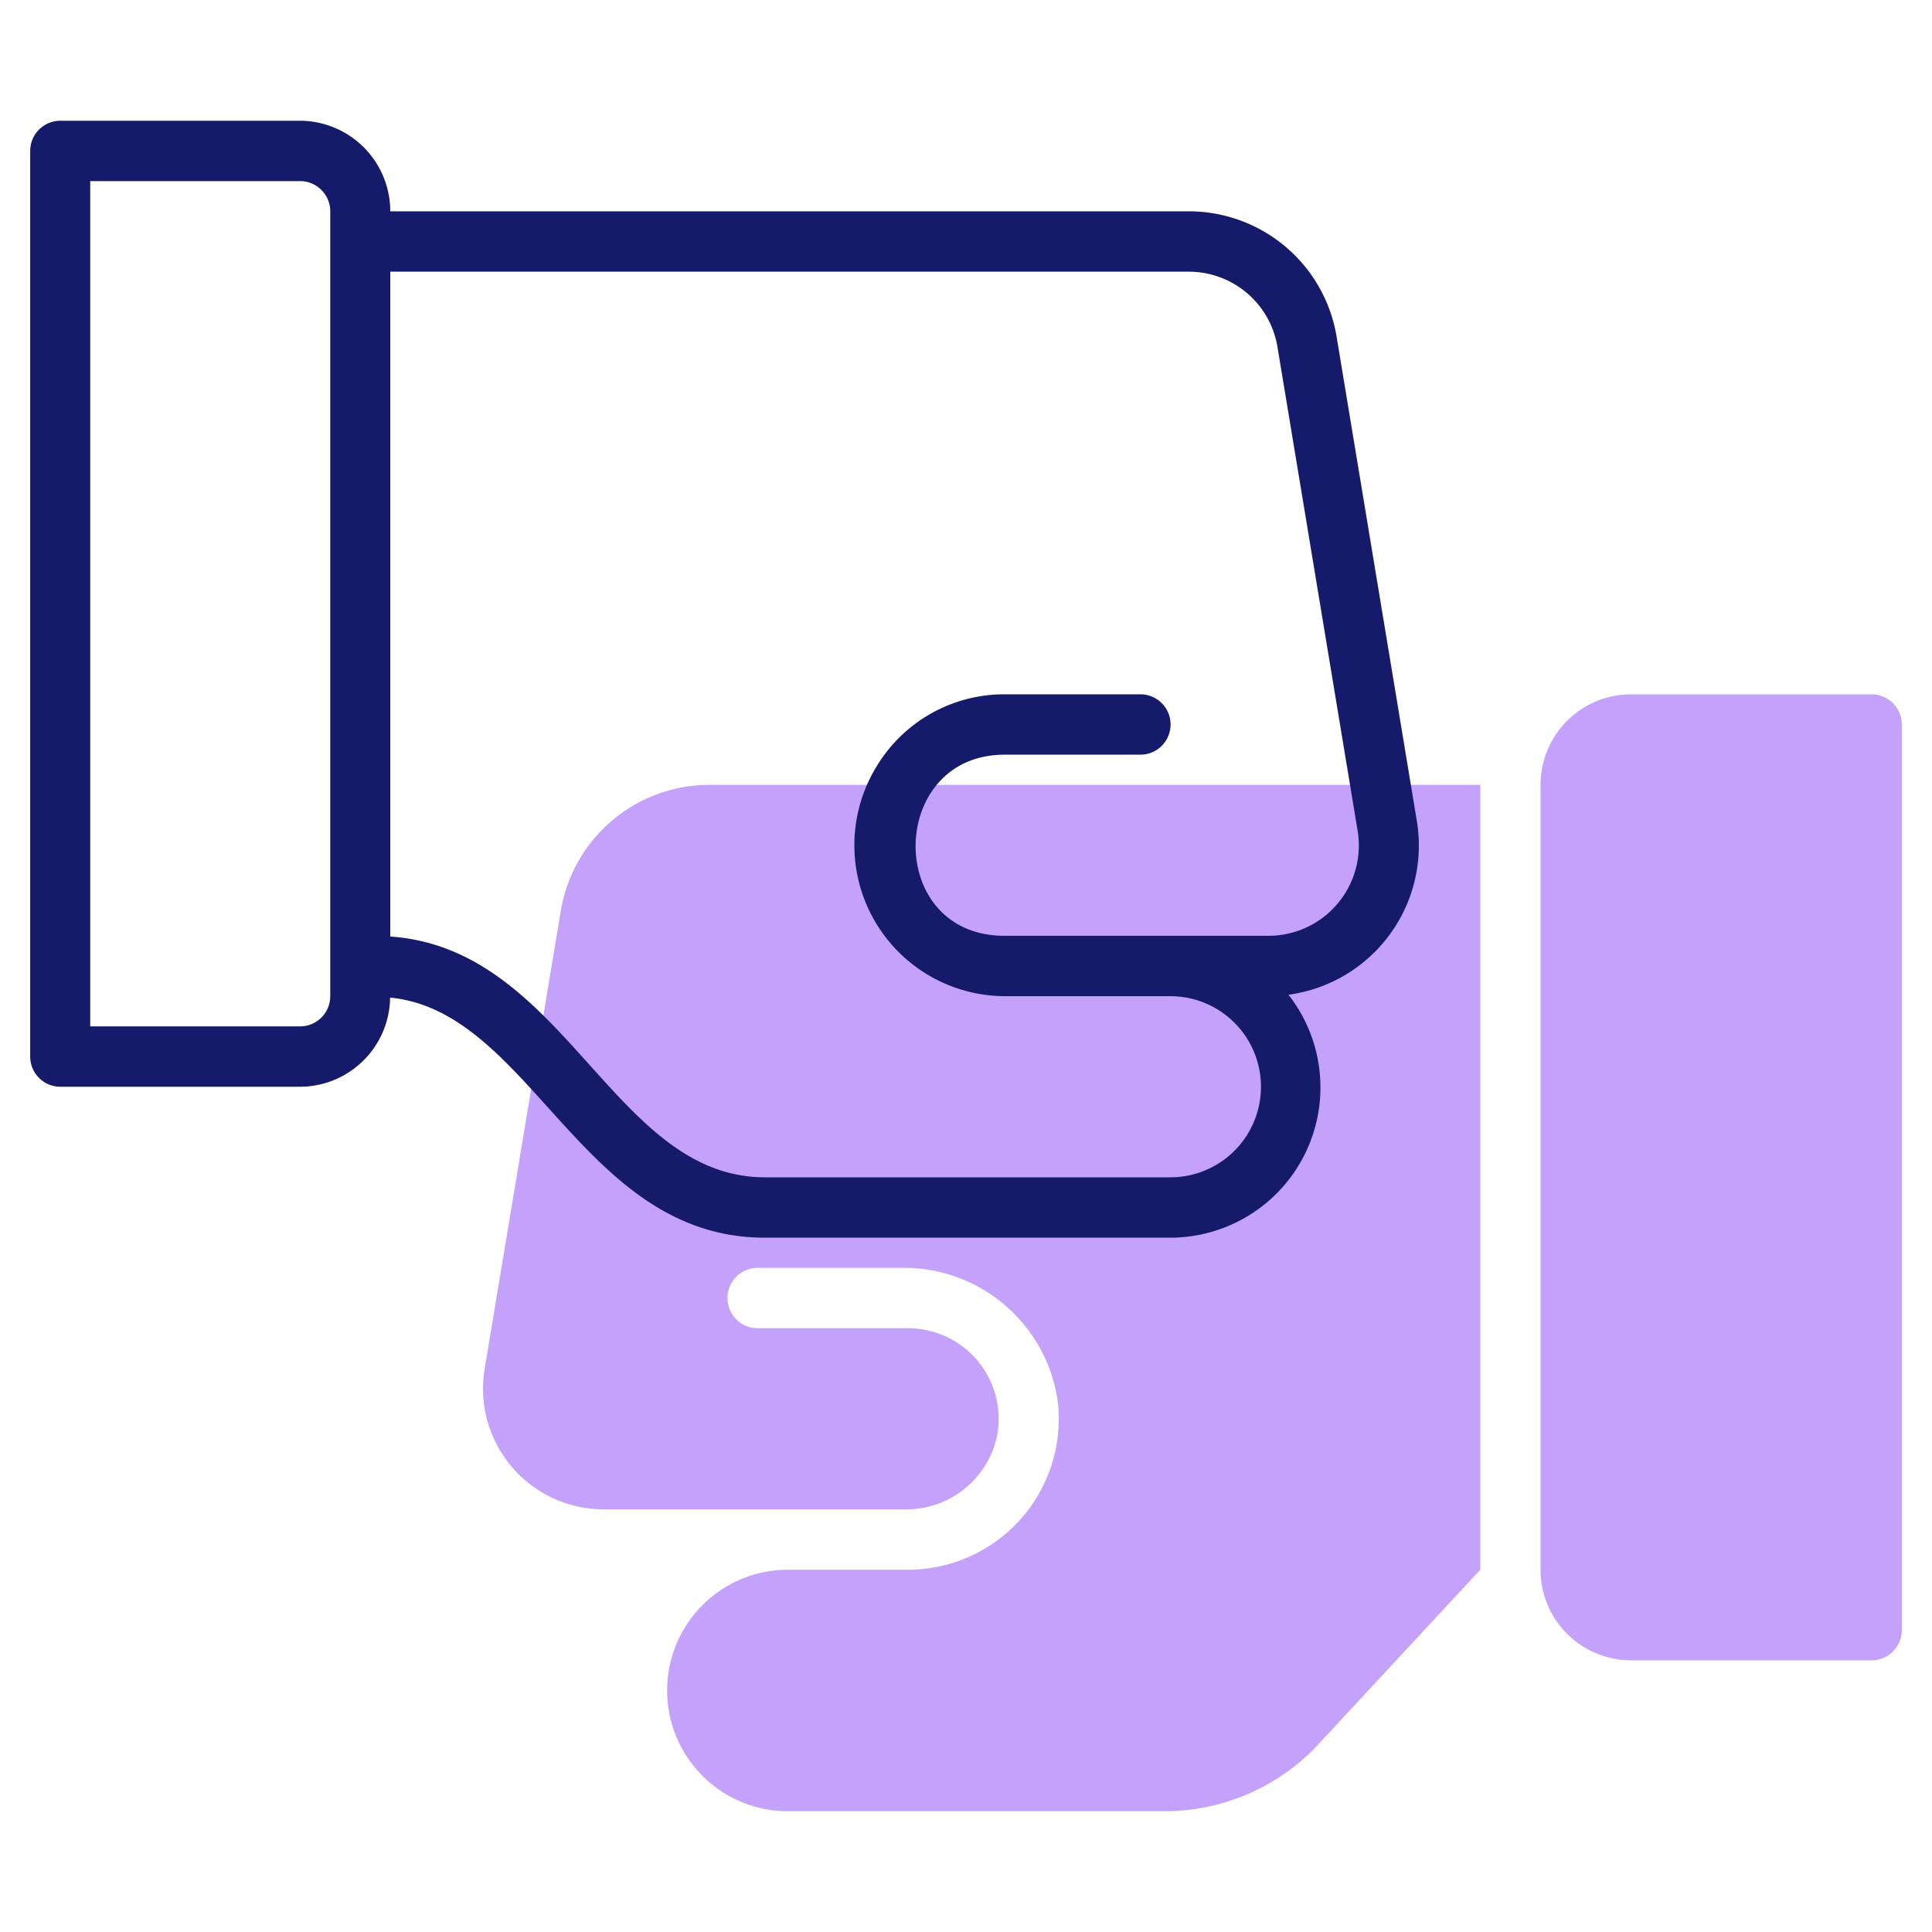
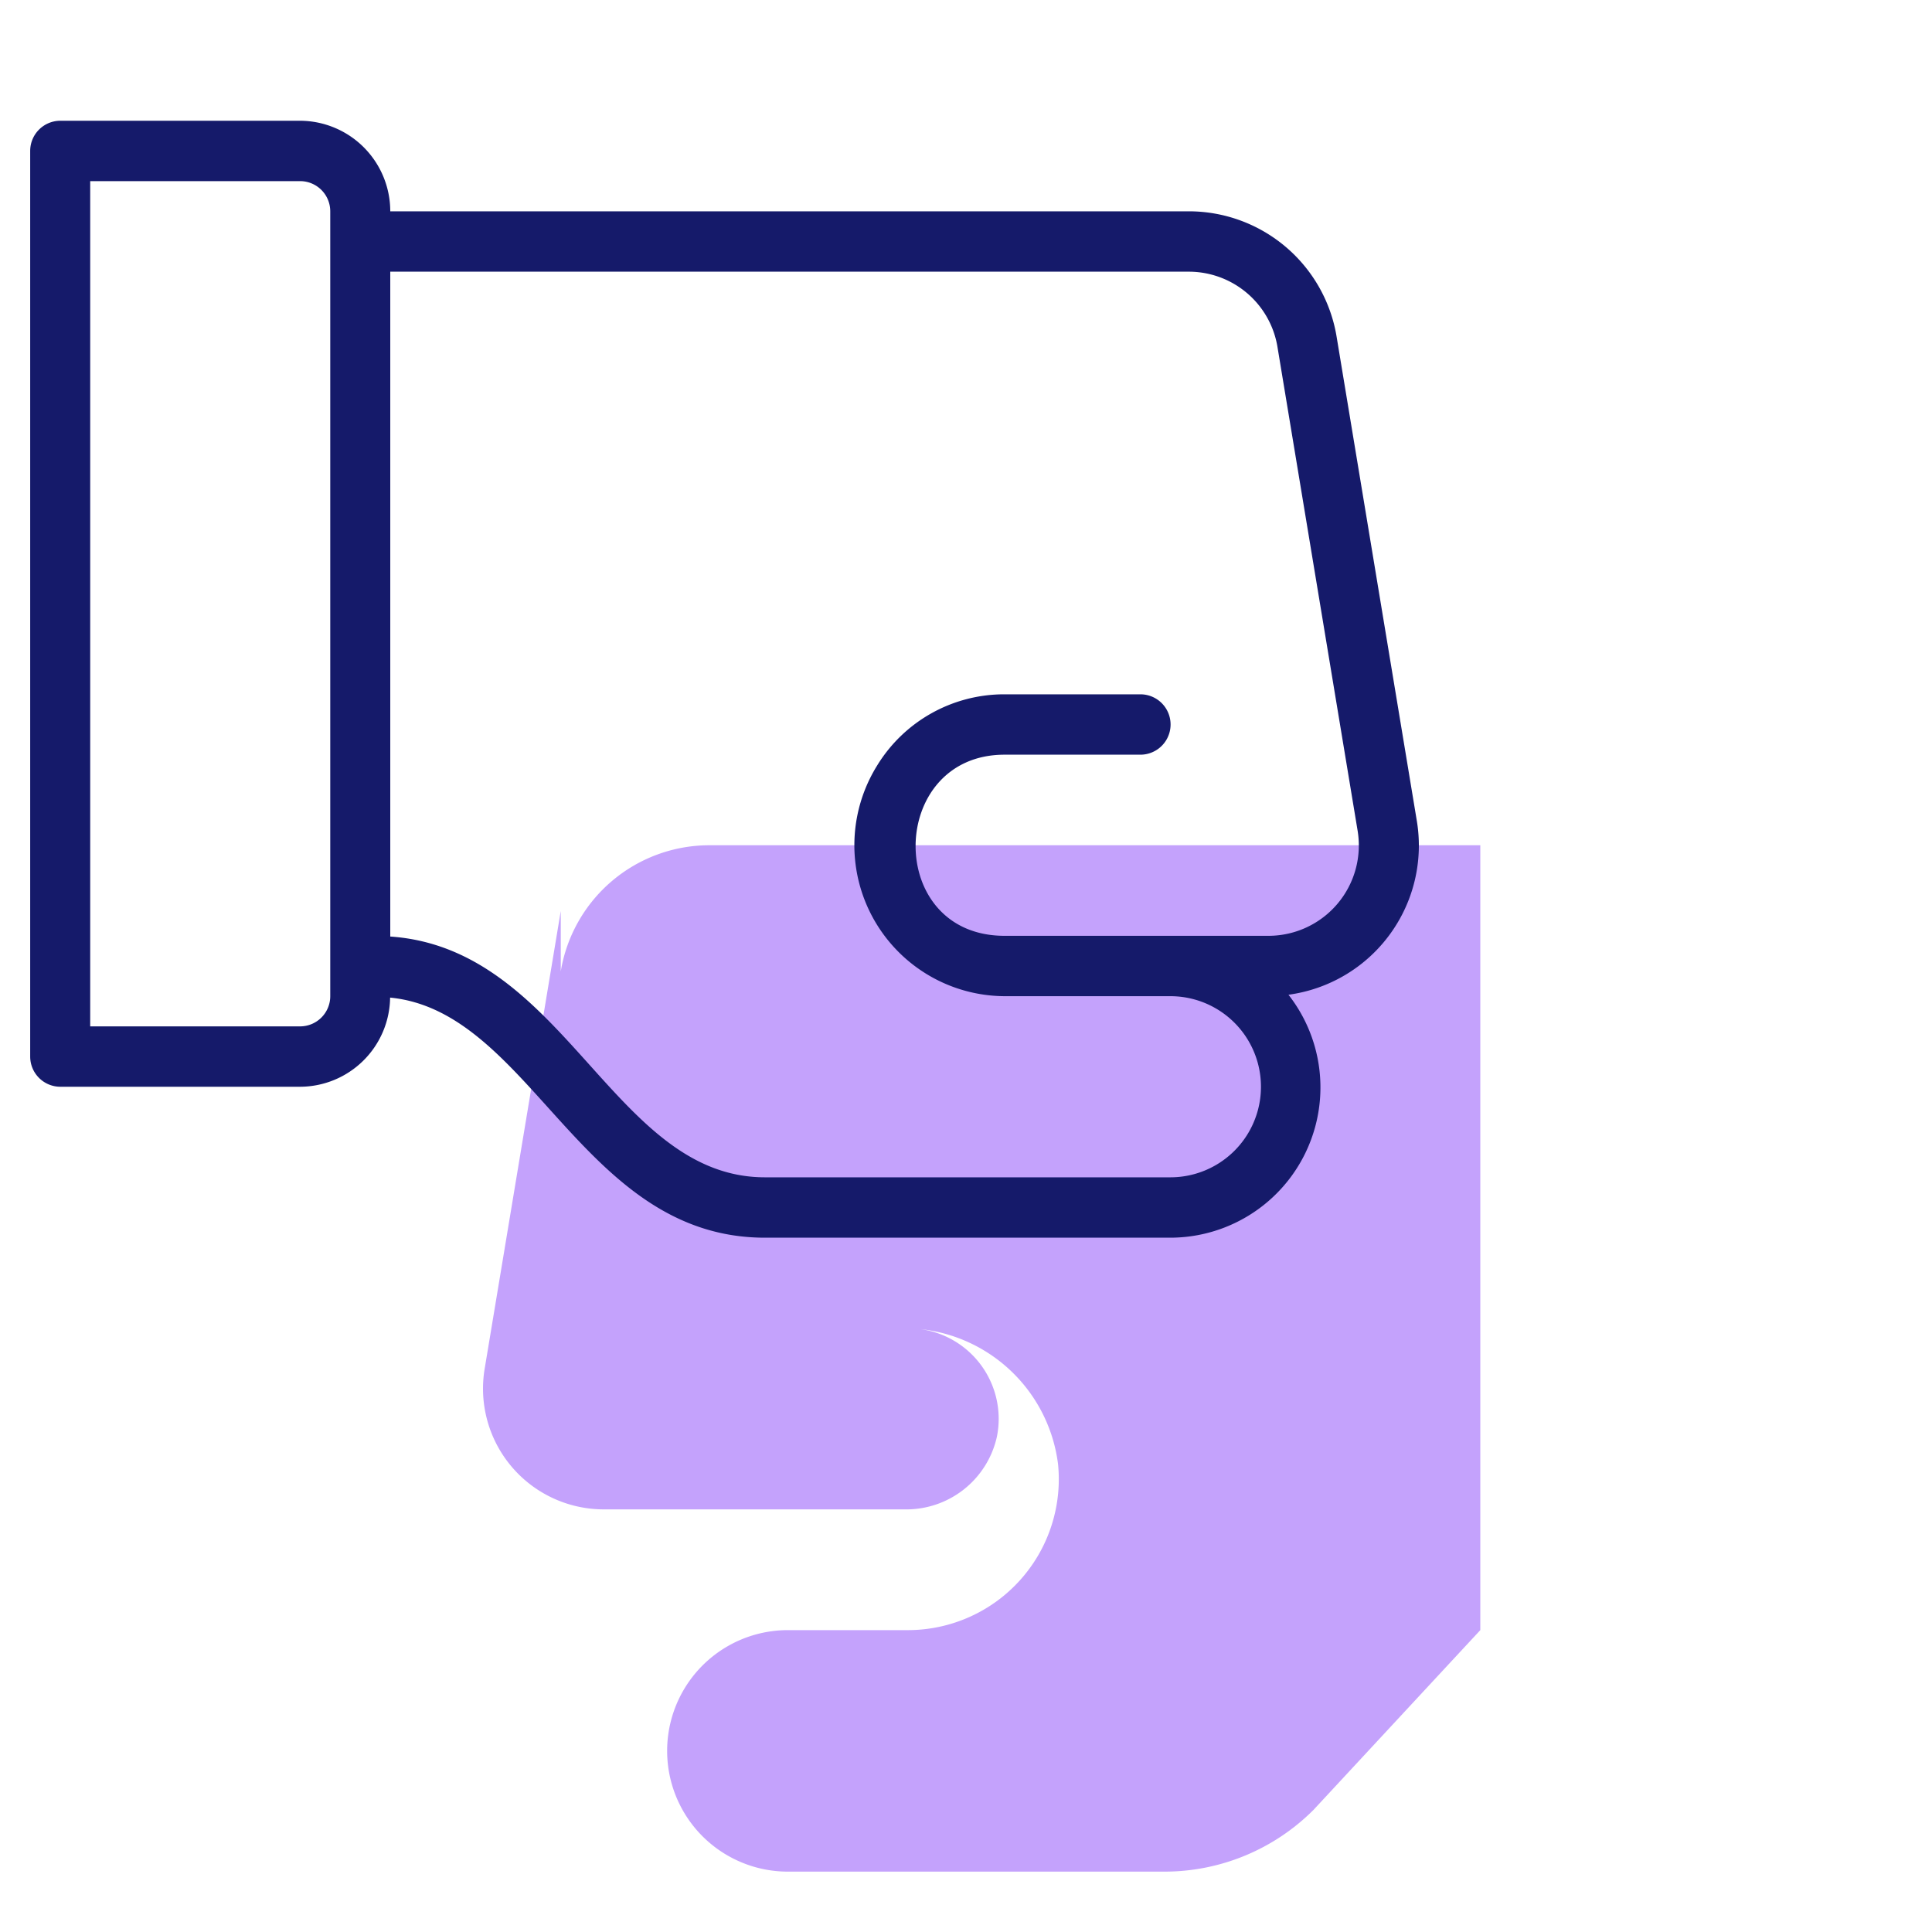
<svg xmlns="http://www.w3.org/2000/svg" id="line" height="512" viewBox="0 0 64 64" width="512">
-   <path d="m62 23h-7.976a3 3 0 0 0 -2.992 3v26a3 3 0 0 0 2.992 3h7.976a1 1 0 0 0 1-1v-30a1 1 0 0 0 -1-1z" fill="#c4a2fc" />
-   <path d="m18.576 30.178-2.521 15.164a4 4 0 0 0 3.935 4.658h9.98a3.073 3.073 0 0 0 3.052-2.4 3 3 0 0 0 -2.934-3.6h-4.988a1 1 0 0 1 0-2h4.764a5.143 5.143 0 0 1 5.185 4.5 5 5 0 0 1 -4.961 5.5h-3.988a4 4 0 0 0 0 8h12.478a6.978 6.978 0 0 0 4.939-2.051l5.52-5.949v-26h-25.537a4.991 4.991 0 0 0 -4.924 4.178z" fill="#c4a2fc" />
+   <path d="m18.576 30.178-2.521 15.164a4 4 0 0 0 3.935 4.658h9.98a3.073 3.073 0 0 0 3.052-2.4 3 3 0 0 0 -2.934-3.6h-4.988h4.764a5.143 5.143 0 0 1 5.185 4.5 5 5 0 0 1 -4.961 5.5h-3.988a4 4 0 0 0 0 8h12.478a6.978 6.978 0 0 0 4.939-2.051l5.52-5.949v-26h-25.537a4.991 4.991 0 0 0 -4.924 4.178z" fill="#c4a2fc" />
  <path d="m46.932 27.179-2.651-16a4.962 4.962 0 0 0 -4.902-4.179h-26.451a3 3 0 0 0 -2.982-3h-7.952a1 1 0 0 0 -.994 1v30a1 1 0 0 0 .994 1h7.952a2.992 2.992 0 0 0 2.977-2.953c4.677.453 6.353 7.953 12.415 7.953h13.433a4.978 4.978 0 0 0 3.911-8.048 4.988 4.988 0 0 0 4.25-5.773zm-35.992 5.821a1 1 0 0 1 -.994 1h-6.958v-28h6.958a1 1 0 0 1 .994 1zm31.09-2h-8.753c-3.979 0-3.878-6 0-6h4.5a1 1 0 0 0 0-2h-4.5a4.933 4.933 0 0 0 -4.228 2.371 5 5 0 0 0 4.228 7.629h5.494a3 3 0 0 1 0 6h-13.433c-5.027 0-6.6-7.578-12.41-7.976v-22.024h26.451a2.977 2.977 0 0 1 2.941 2.507l2.651 16a2.994 2.994 0 0 1 -2.941 3.493z" fill="#151a6a" />
</svg>